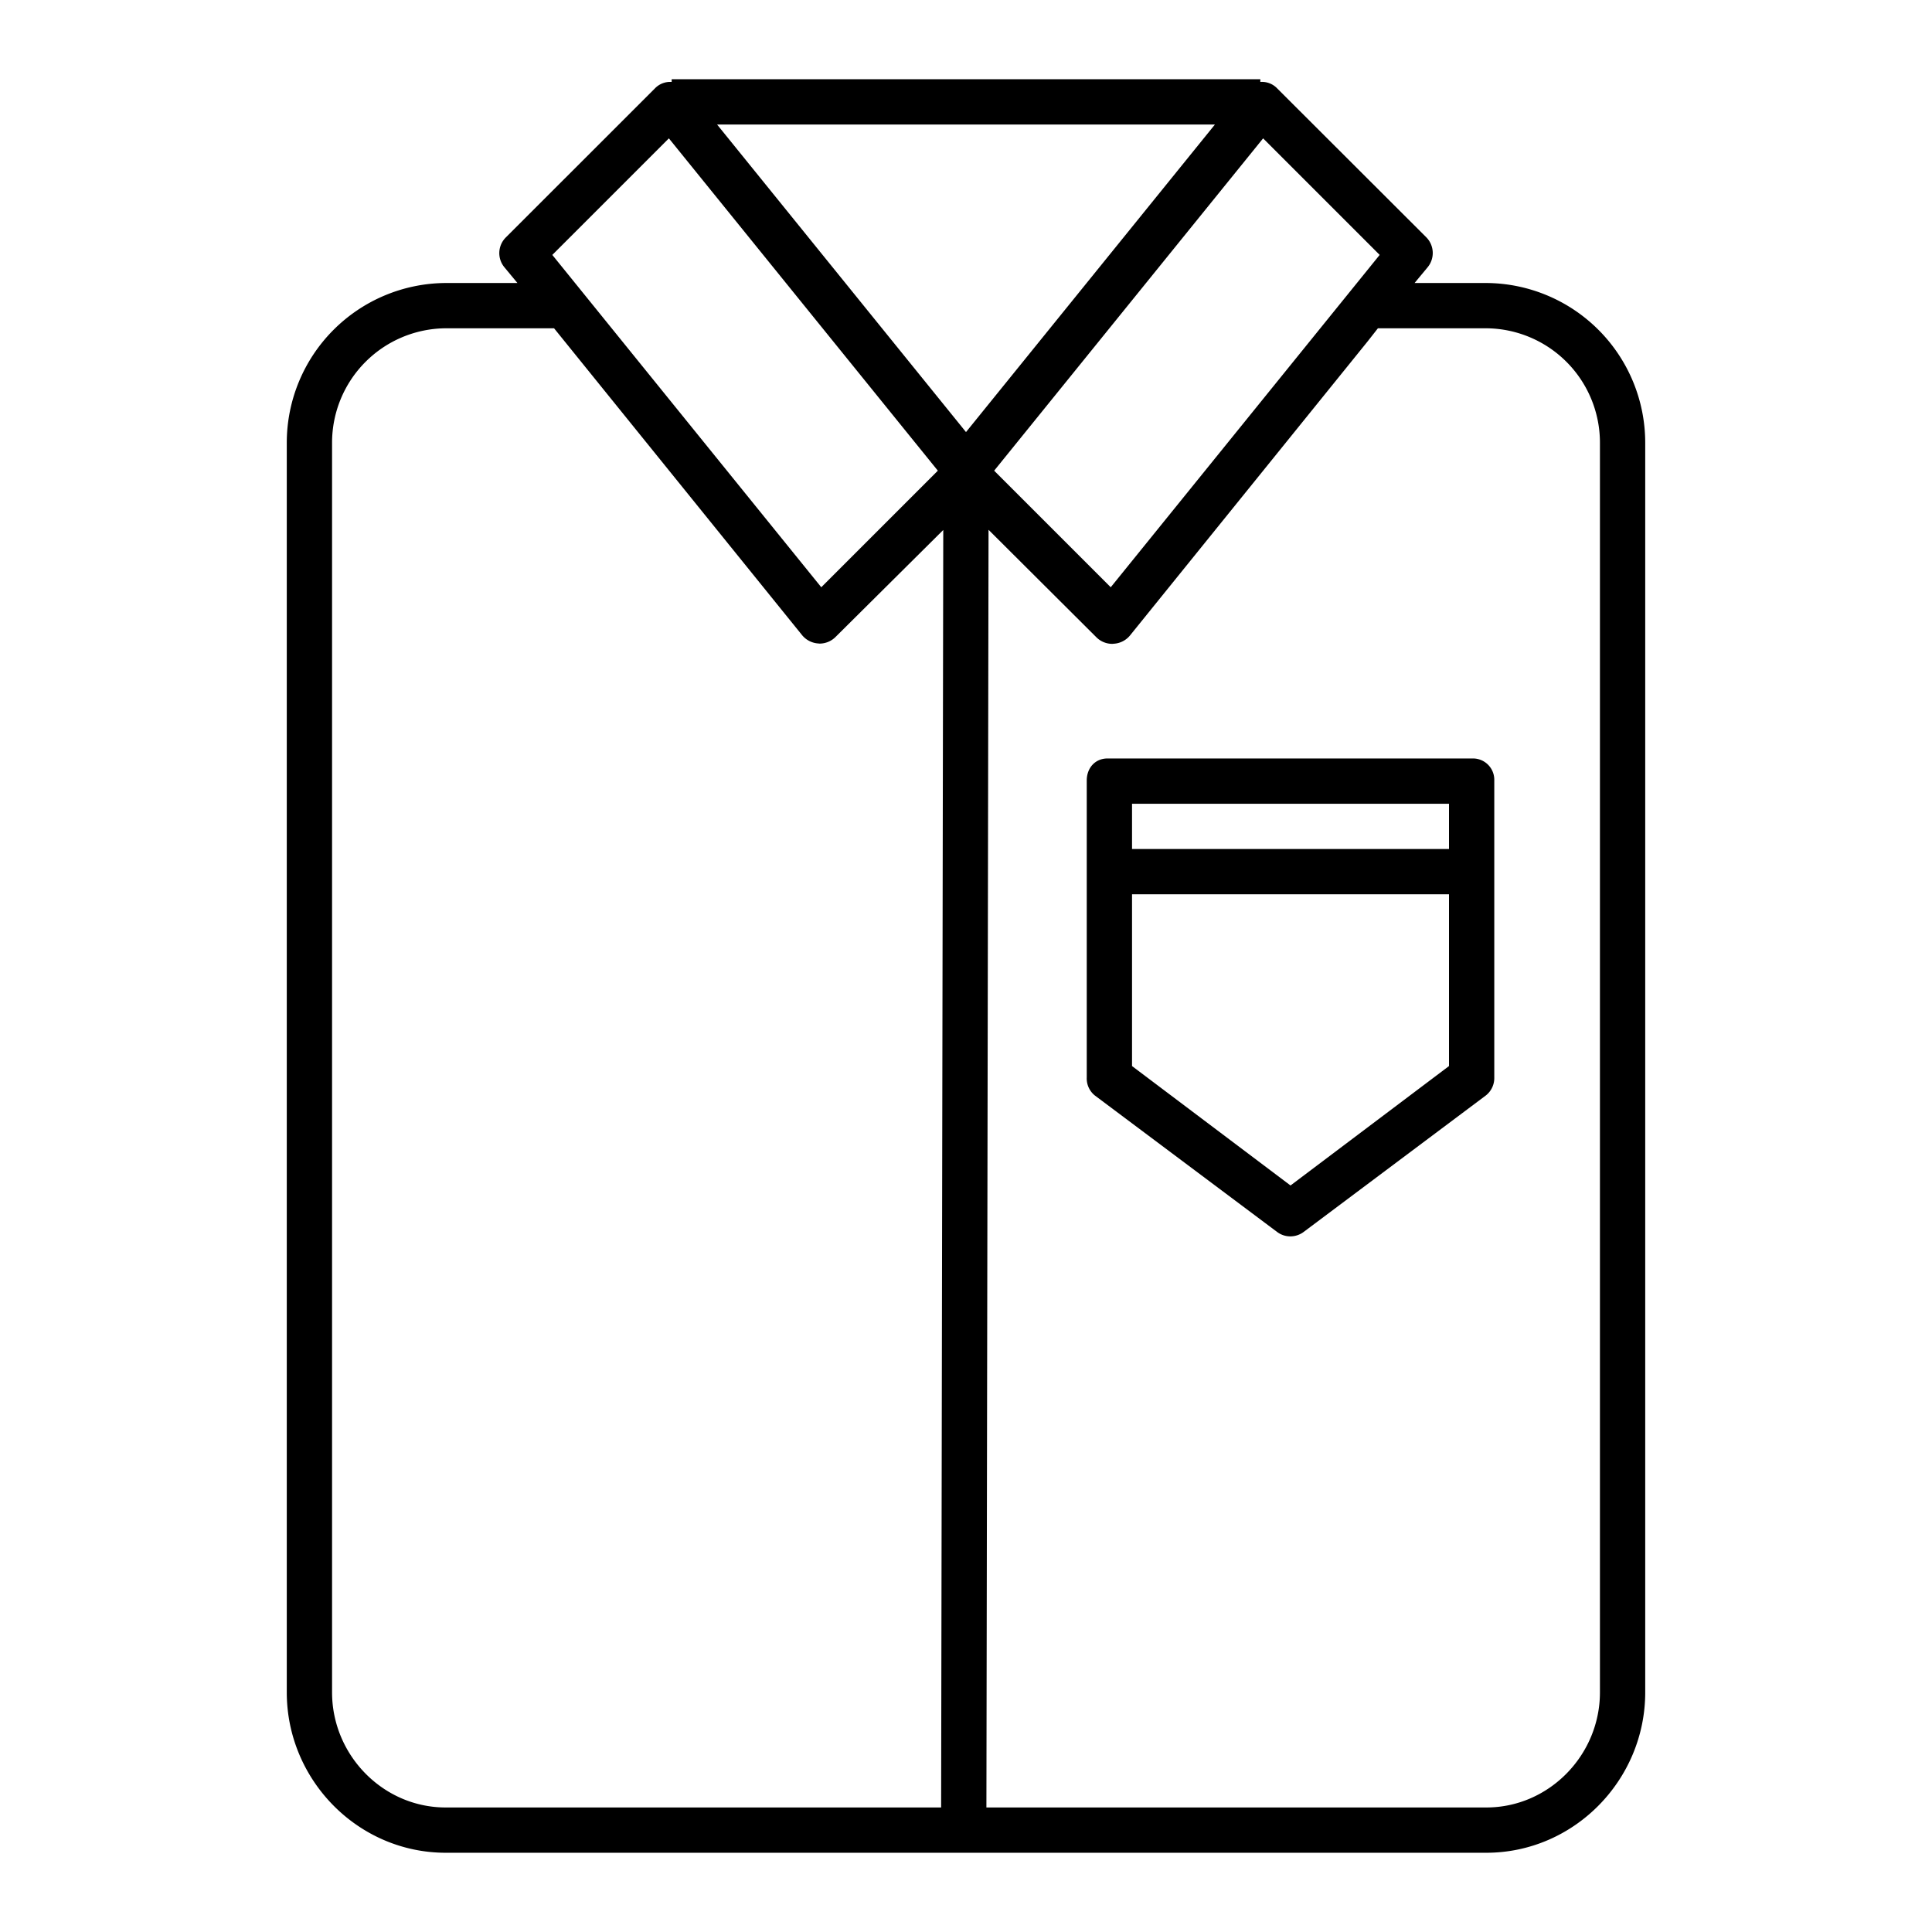
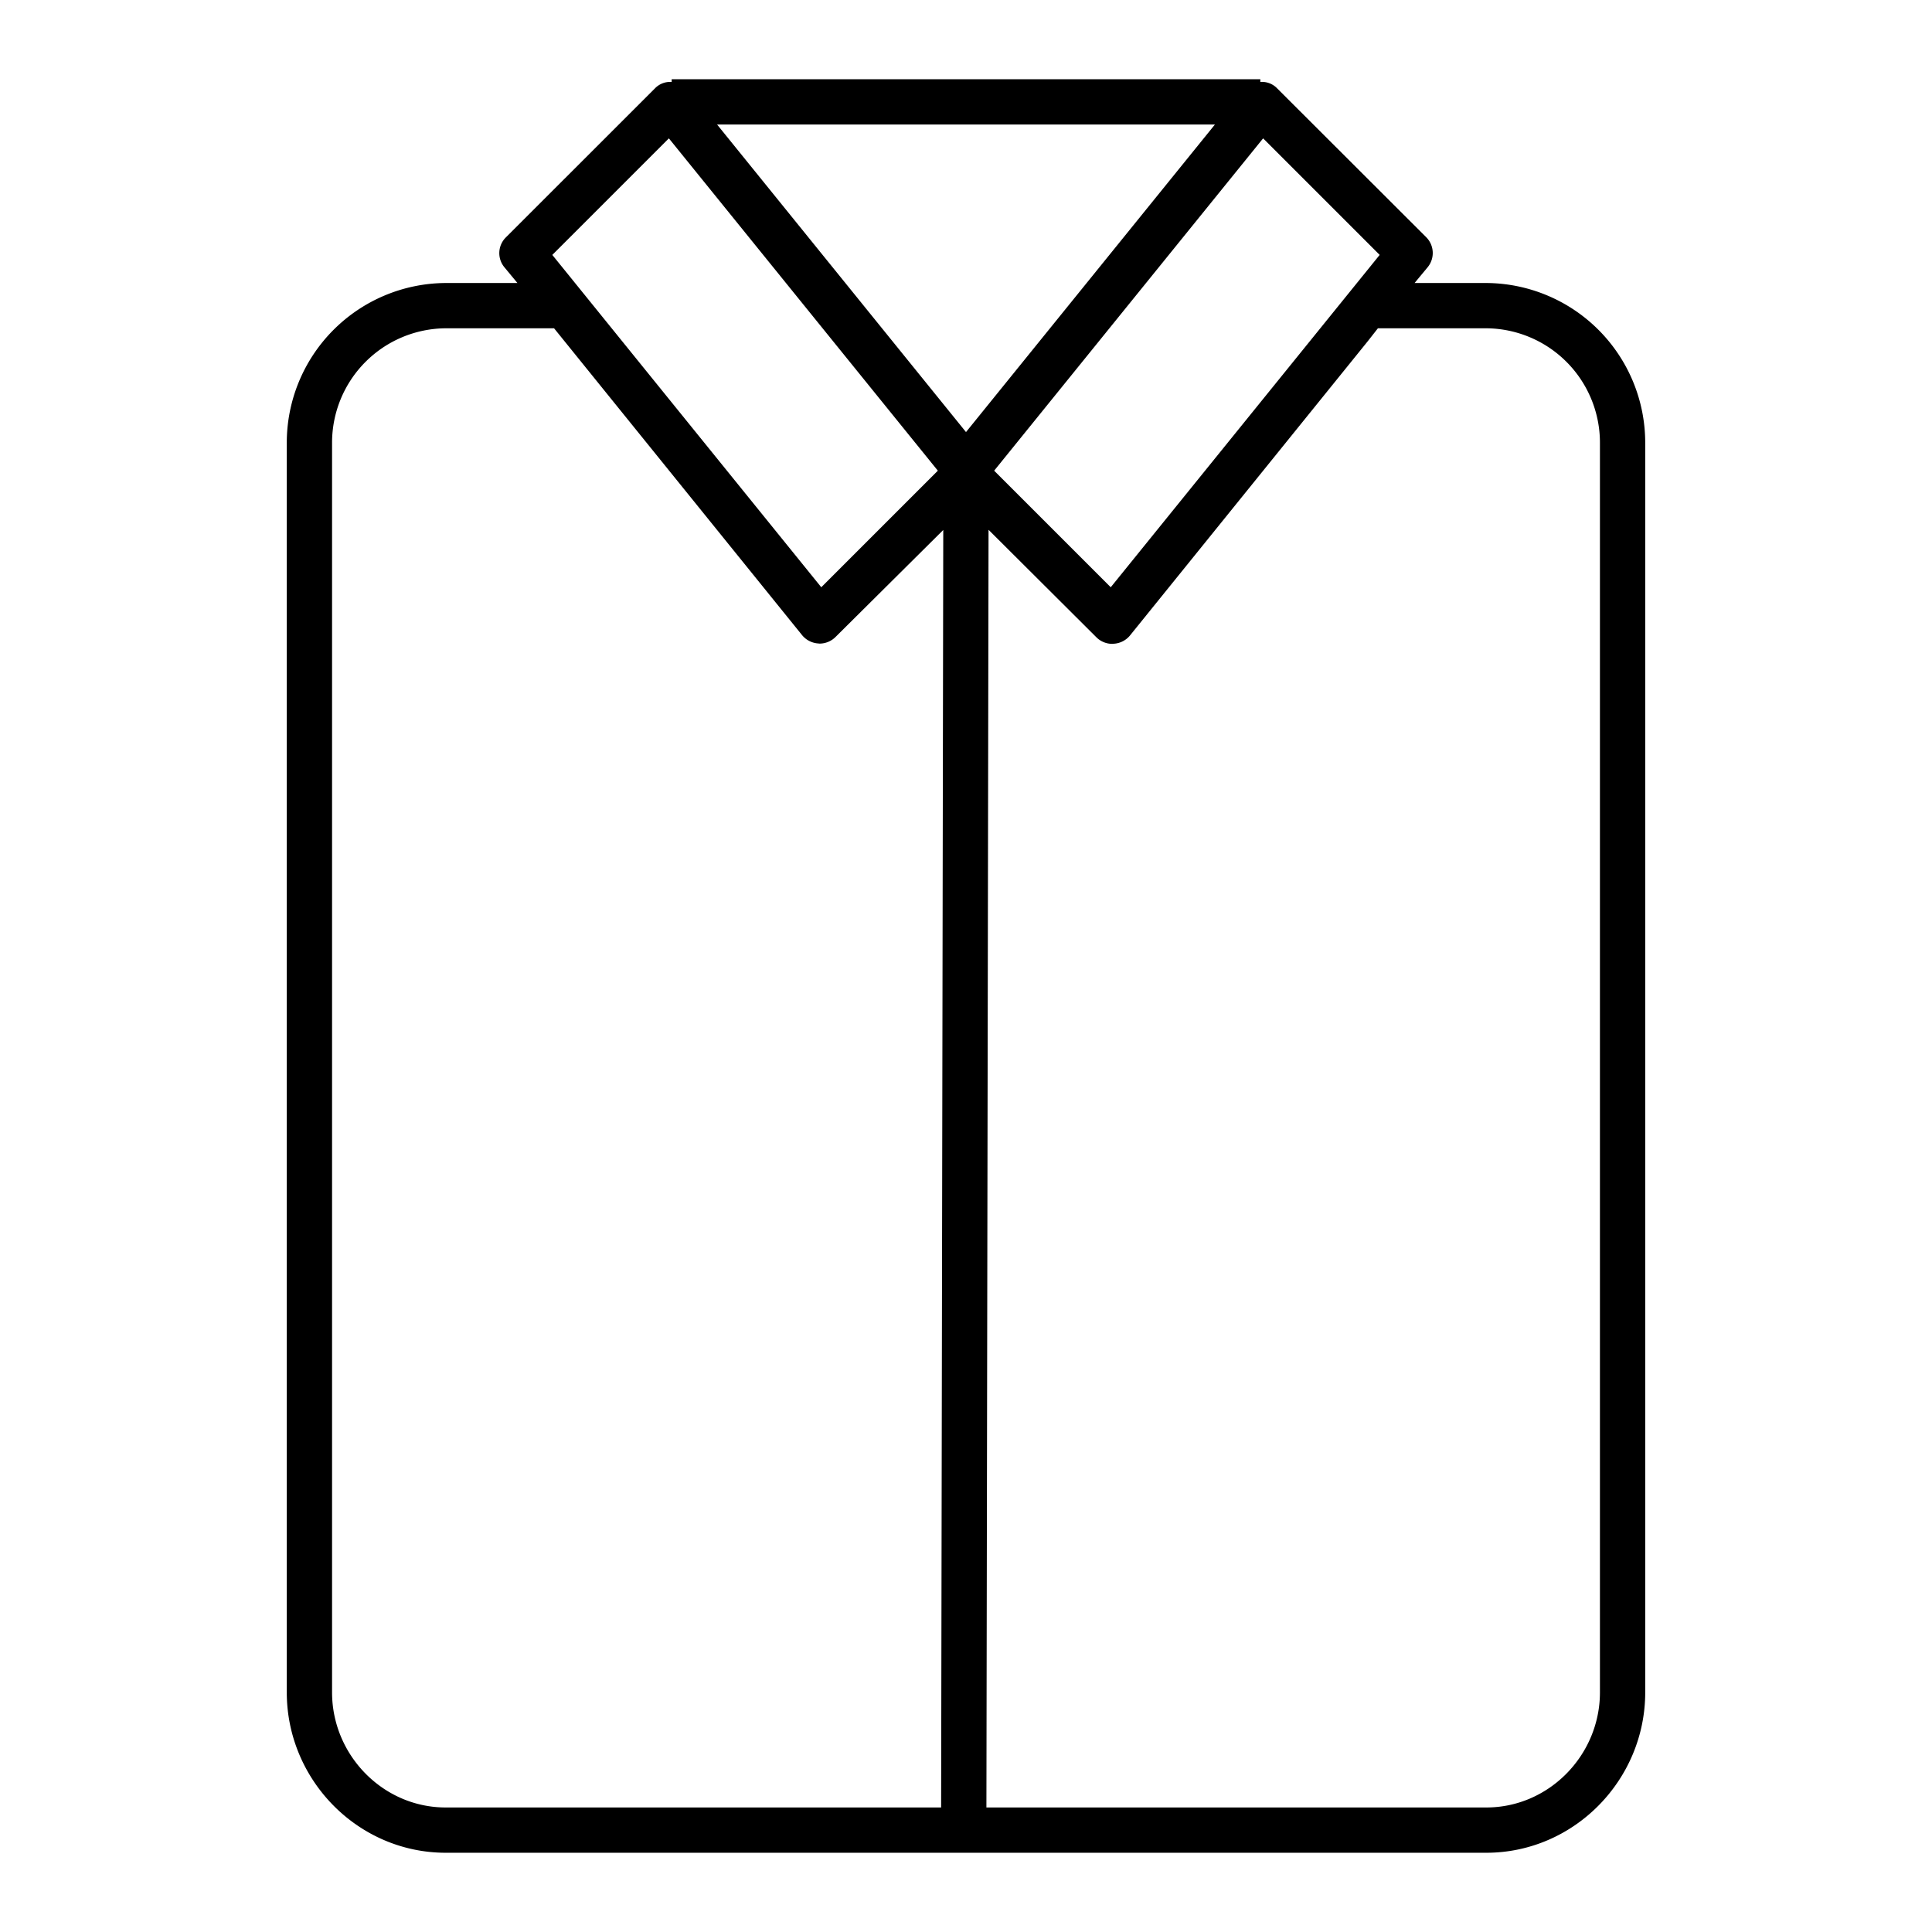
<svg xmlns="http://www.w3.org/2000/svg" id="Layer_1" data-name="Layer 1" viewBox="0 0 512 512" width="512" height="512">
  <title>Ironed shirt</title>
  <path d="M393.885,75H374.876l3.478-4.193a5.934,5.934,0,0,0-.418-7.969l-39.456-39.4A5.575,5.575,0,0,0,334,21.718V21H178v.718a5.6,5.6,0,0,0-4.48,1.749L134.081,62.89a5.868,5.868,0,0,0-.429,7.915L137.122,75H118.115A42.341,42.341,0,0,0,76,117.333V448.5c0,23.229,18.886,42.5,42.115,42.5h275.77C417.114,491,436,471.727,436,448.5V117.333A42.341,42.341,0,0,0,393.885,75Zm-28.257-7.447-71.271,88.075-30.894-30.894,71.278-88.068ZM256,114.505,190.035,33H321.966ZM177.259,36.666l71.278,88.068-30.893,30.893L146.369,67.555ZM88,448.5V117.333A30.327,30.327,0,0,1,118.115,87h28.718l65.674,81.255a6.054,6.054,0,0,0,4.349,2.269c.106.006.211.034.316.034a5.99,5.99,0,0,0,4.243-1.744l28.559-28.365L249.408,479H118.115C101.5,479,88,465.11,88,448.5Zm336,0c0,16.612-13.5,30.5-30.115,30.5H261.408l.566-338.6,28.611,28.517a5.959,5.959,0,0,0,4.243,1.711c.105,0,.21-.027.315-.032a6.011,6.011,0,0,0,4.349-2.229L362.4,90.52,365.161,87h28.724A30.327,30.327,0,0,1,424,117.333Z" />
-   <path d="M390.258,201h-96.74c-3.314,0-5.518,2.534-5.518,5.848v78.676a5.788,5.788,0,0,0,2.169,4.808l48.249,36.126a5.816,5.816,0,0,0,3.53,1.193,5.9,5.9,0,0,0,3.561-1.193l48.226-36.126A5.872,5.872,0,0,0,396,285.524V206.848A5.656,5.656,0,0,0,390.258,201ZM384,213v12H300V213ZM342,314.163l-42-31.646V237h84v45.517Z" />
</svg>